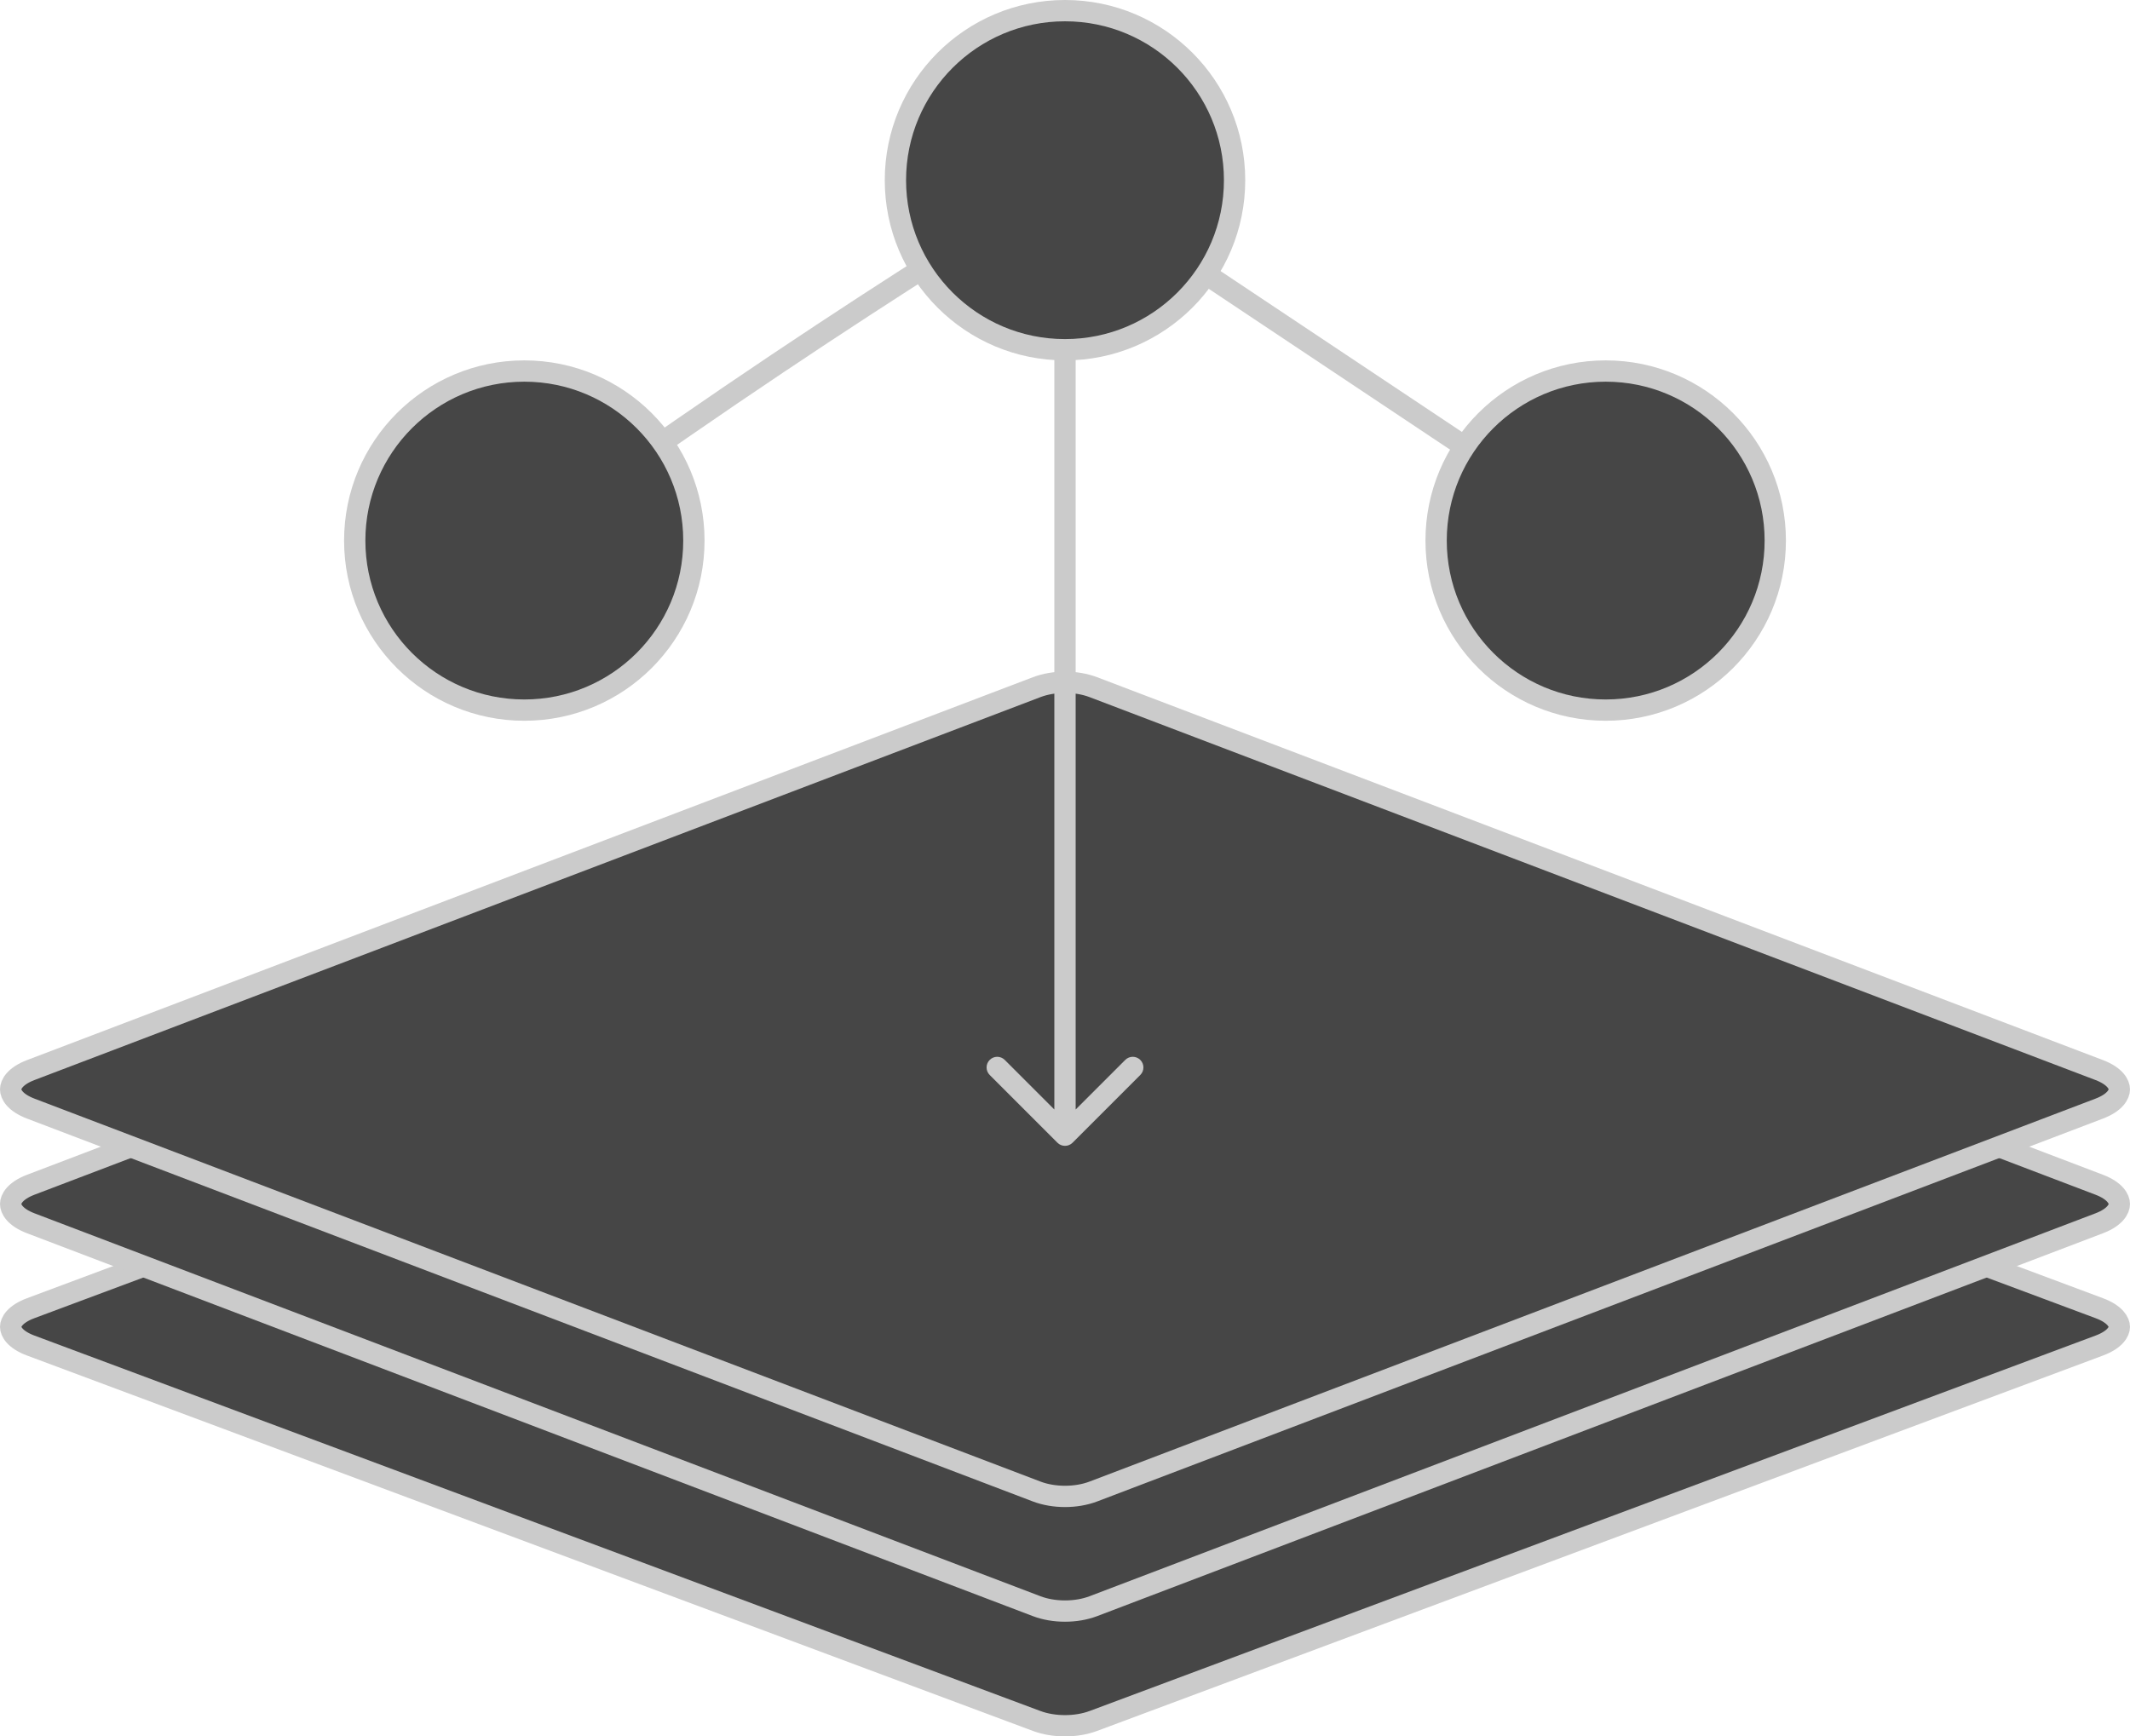
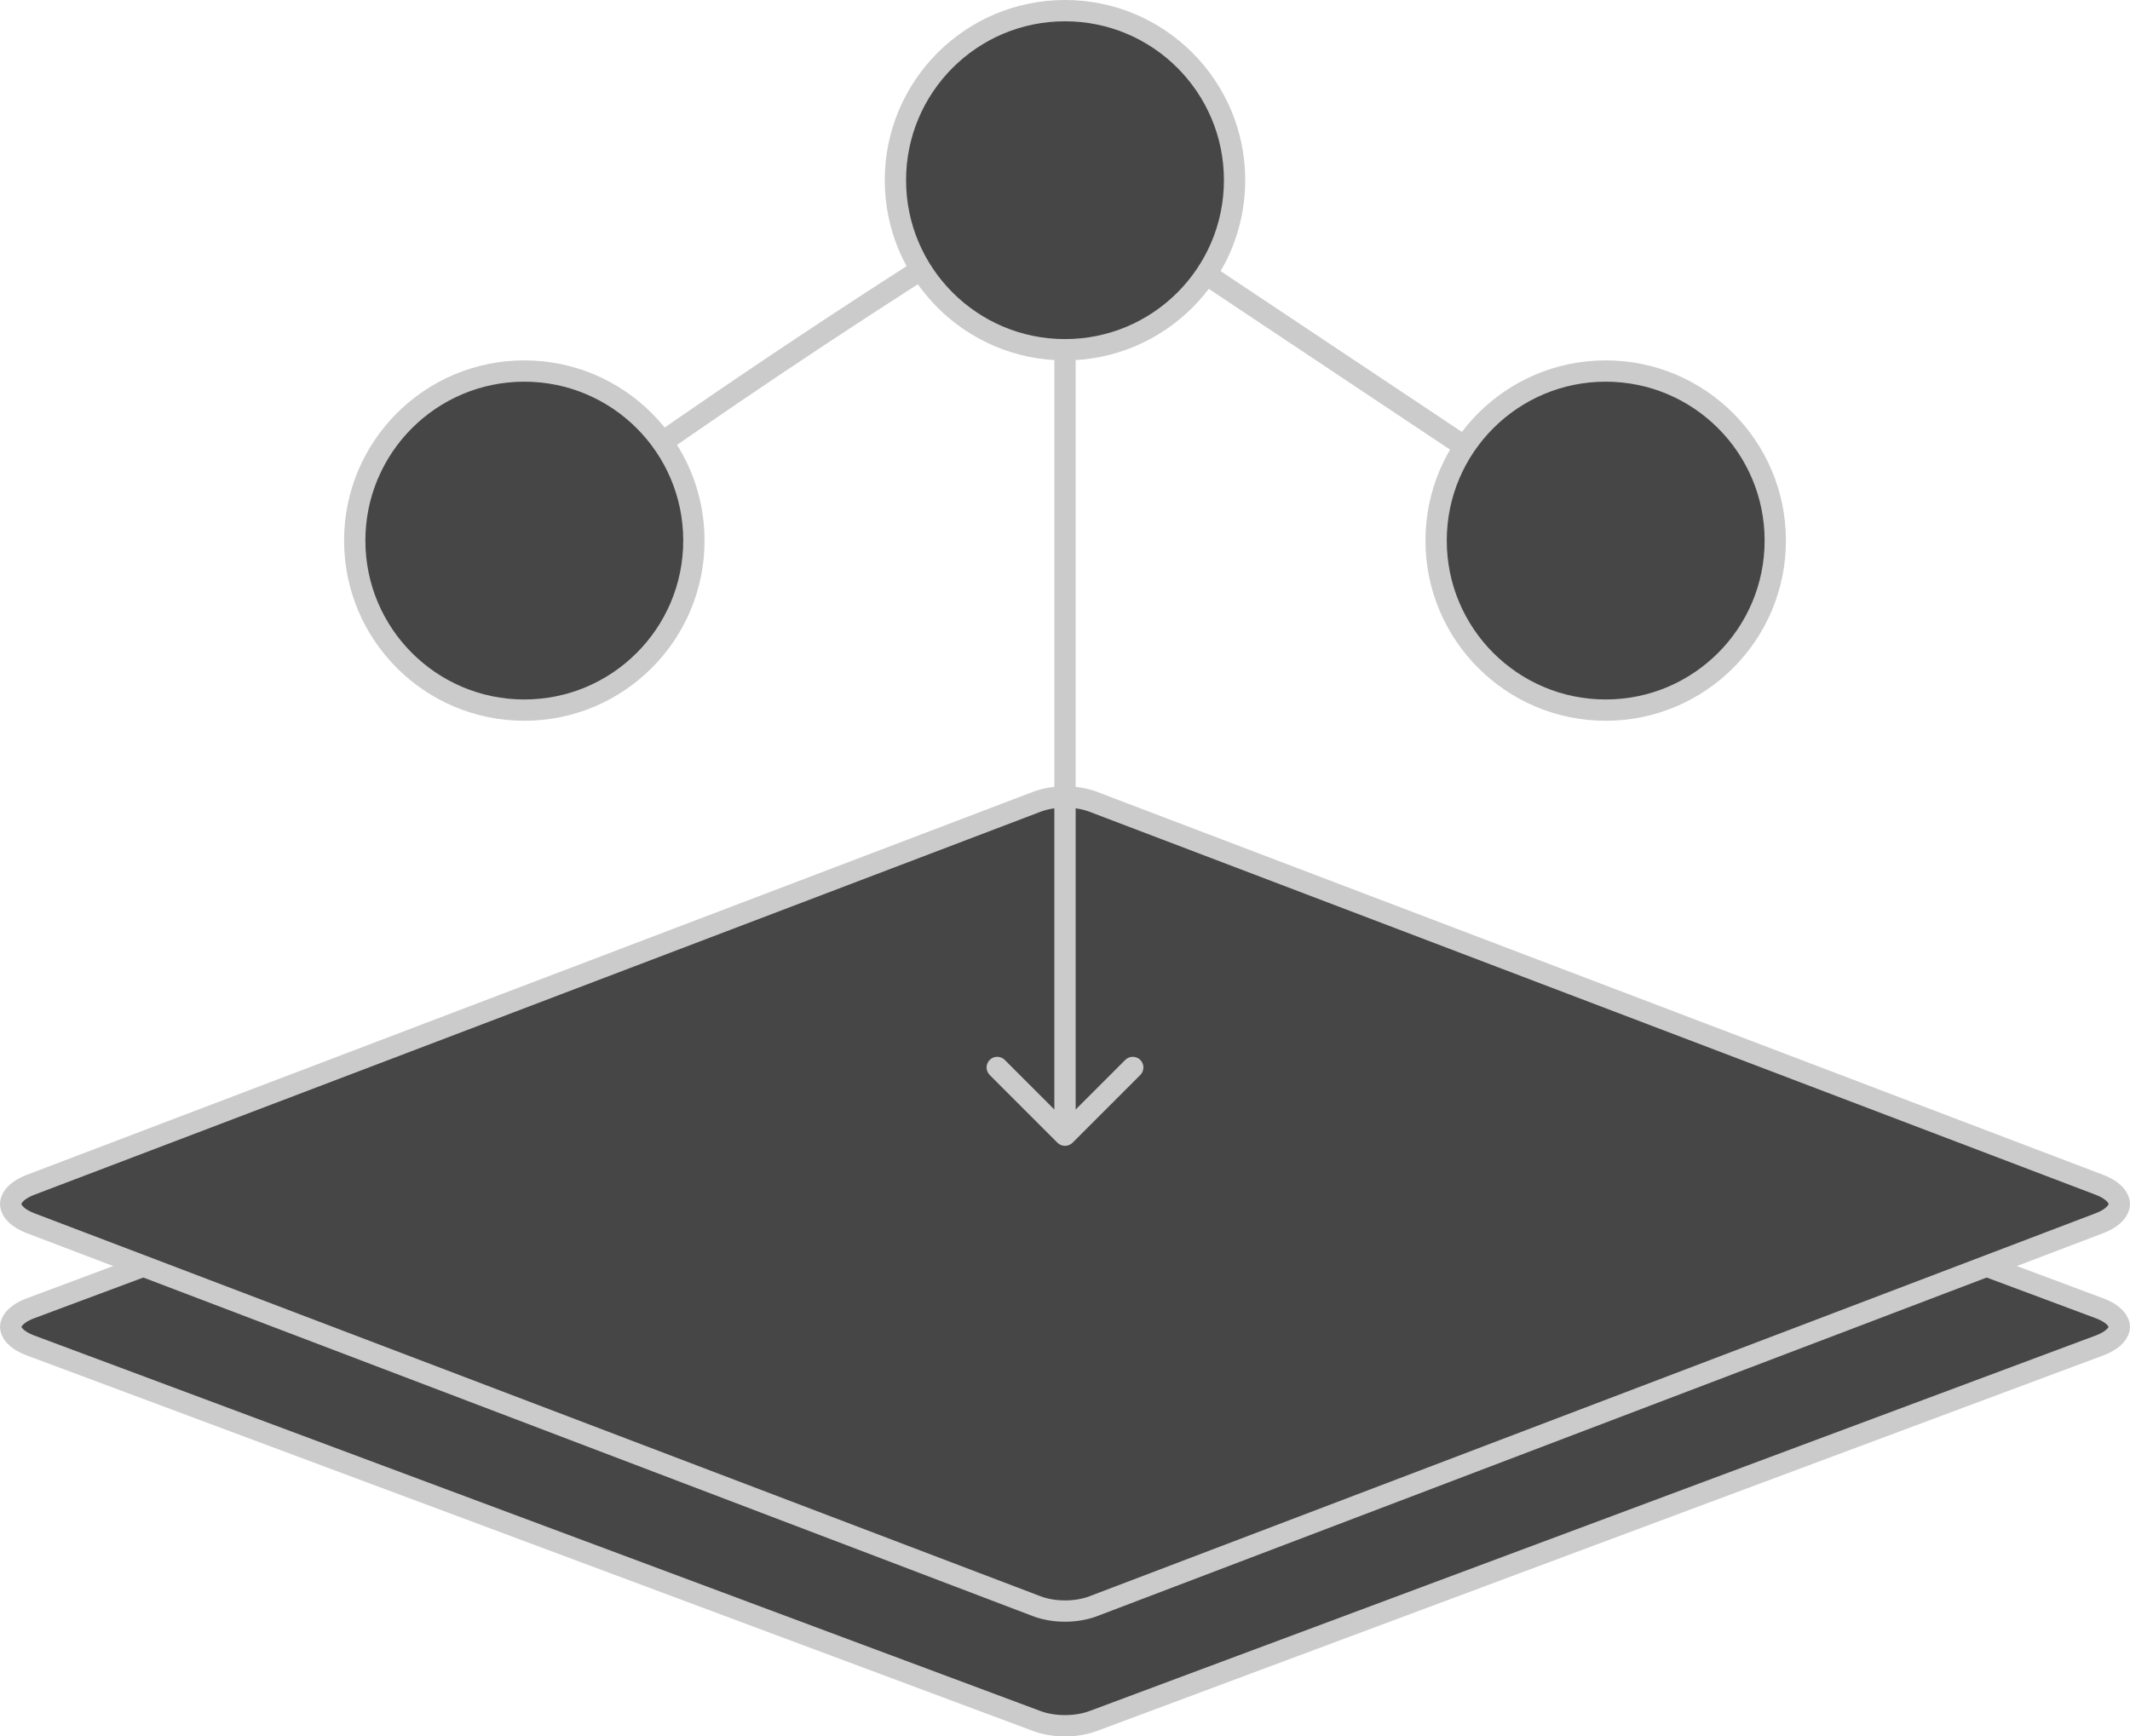
<svg xmlns="http://www.w3.org/2000/svg" width="130" height="106" viewBox="0 0 130 106" fill="none">
  <path d="M63.269 56.942C64.314 56.552 65.686 56.552 66.731 56.942L128.123 79.859C129.11 80.228 129.35 80.726 129.35 81C129.35 81.274 129.11 81.772 128.123 82.141L66.731 105.058C65.686 105.448 64.314 105.448 63.269 105.058L1.877 82.141C0.89 81.772 0.65 81.274 0.65 81C0.65 80.726 0.89 80.228 1.877 79.859L63.269 56.942Z" fill="#464646" stroke="#CBCBCB" stroke-width="1.3" />
  <path d="M63.273 48.948C64.316 48.551 65.684 48.551 66.728 48.948L128.119 72.322C129.1 72.696 129.35 73.206 129.35 73.5C129.35 73.794 129.1 74.304 128.119 74.678L66.728 98.052C65.684 98.449 64.316 98.449 63.273 98.052L1.881 74.678C0.9 74.304 0.65 73.794 0.65 73.5C0.65 73.206 0.9 72.696 1.881 72.322L63.273 48.948Z" fill="#464646" stroke="#CBCBCB" stroke-width="1.3" />
-   <path d="M63.273 41.948C64.316 41.551 65.684 41.551 66.728 41.948L128.119 65.322C129.1 65.696 129.35 66.206 129.35 66.5C129.35 66.794 129.1 67.304 128.119 67.678L66.728 91.052C65.684 91.449 64.316 91.449 63.273 91.052L1.881 67.678C0.9 67.304 0.65 66.794 0.65 66.5C0.65 66.206 0.9 65.696 1.881 65.322L63.273 41.948Z" fill="#464646" stroke="#CBCBCB" stroke-width="1.3" />
  <path d="M65 11L65.361 10.459L65.021 10.232L64.669 10.441L65 11ZM64.54 69.76C64.794 70.013 65.206 70.013 65.46 69.76L69.596 65.623C69.85 65.369 69.85 64.958 69.596 64.704C69.342 64.45 68.931 64.45 68.677 64.704L65 68.381L61.323 64.704C61.069 64.45 60.658 64.45 60.404 64.704C60.15 64.958 60.15 65.369 60.404 65.623L64.54 69.76ZM65 11L64.639 11.541L97.639 33.541L98 33L98.361 32.459L65.361 10.459L65 11ZM65 11C64.669 10.441 64.669 10.441 64.669 10.441C64.668 10.441 64.668 10.441 64.668 10.441C64.668 10.441 64.667 10.442 64.666 10.443C64.664 10.444 64.661 10.445 64.657 10.448C64.65 10.452 64.638 10.459 64.623 10.468C64.593 10.486 64.549 10.512 64.49 10.547C64.372 10.618 64.197 10.722 63.969 10.86C63.512 11.135 62.841 11.543 61.98 12.071C60.259 13.129 57.782 14.673 54.753 16.62C48.697 20.515 40.436 26.022 31.616 32.475L32 33L32.384 33.525C41.177 27.091 49.416 21.598 55.456 17.714C58.476 15.772 60.947 14.233 62.661 13.179C63.518 12.652 64.186 12.247 64.64 11.973C64.867 11.837 65.04 11.733 65.156 11.664C65.215 11.629 65.258 11.603 65.288 11.585C65.302 11.576 65.313 11.57 65.321 11.566C65.324 11.563 65.327 11.562 65.329 11.561C65.33 11.56 65.33 11.56 65.331 11.56C65.331 11.559 65.331 11.559 65.331 11.559C65.331 11.559 65.331 11.559 65 11ZM65 11L64.35 11L64.35 69.3L65 69.3L65.65 69.3L65.65 11L65 11Z" fill="#CBCBCB" />
  <circle cx="32" cy="33" r="10.35" transform="rotate(90 32 33)" fill="#464646" stroke="#CBCBCB" stroke-width="1.3" />
  <circle cx="65" cy="11" r="10.35" transform="rotate(90 65 11)" fill="#464646" stroke="#CBCBCB" stroke-width="1.3" />
  <circle cx="98" cy="33" r="10.35" transform="rotate(90 98 33)" fill="#464646" stroke="#CBCBCB" stroke-width="1.3" />
</svg>